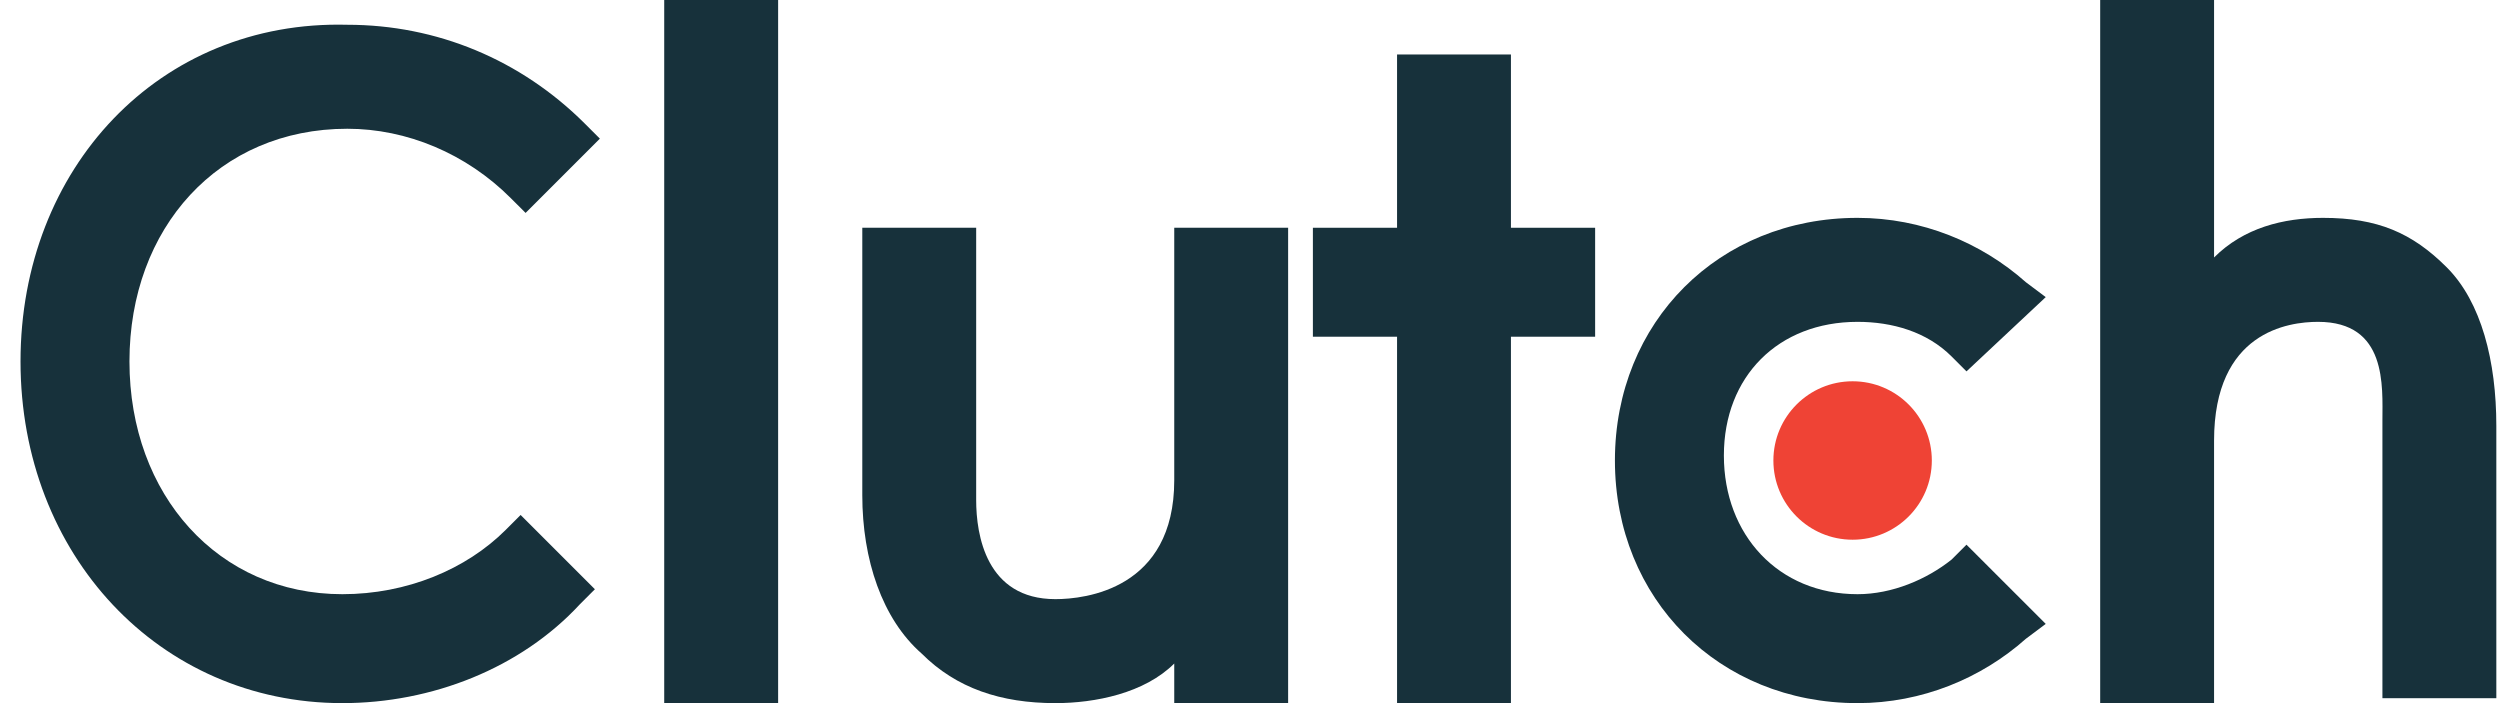
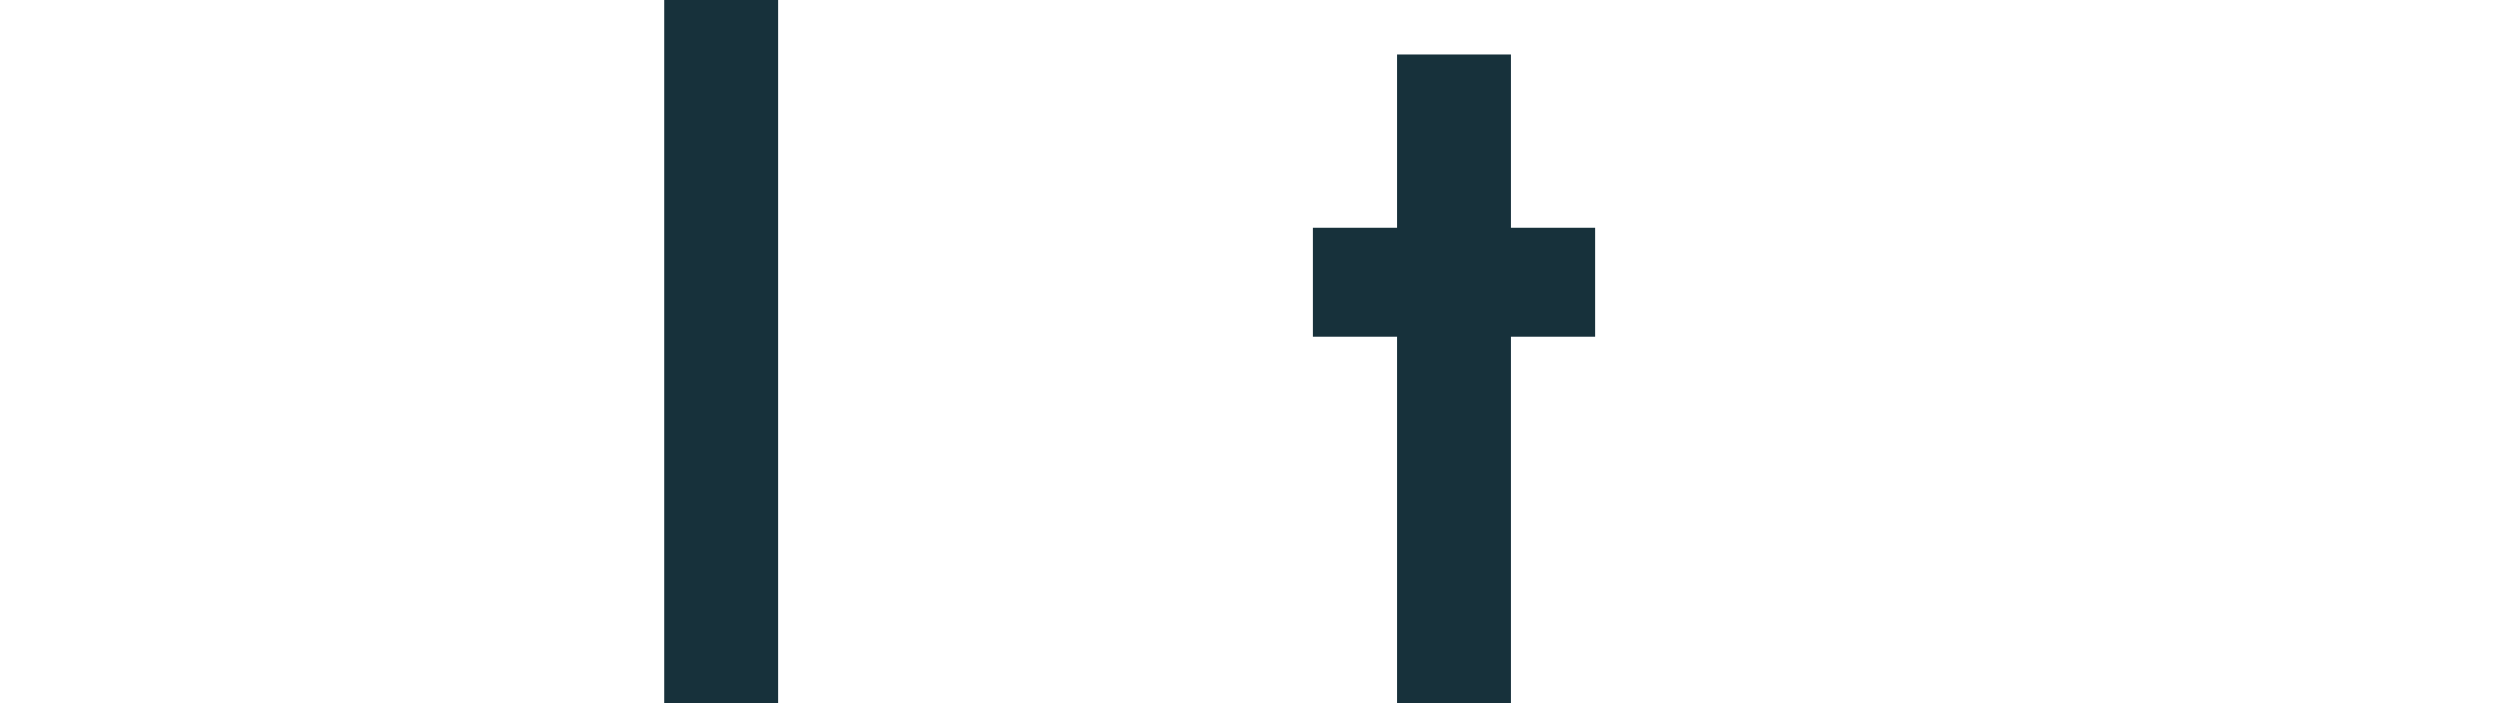
<svg xmlns="http://www.w3.org/2000/svg" width="96" height="27" viewBox="0 0 96 27" fill="none">
  <path d="M25.506 0H29.88V27H25.506V0Z" fill="#17313B" />
-   <path d="M45.091 18.444C45.091 22.627 41.668 23.007 40.528 23.007C37.866 23.007 37.485 20.535 37.485 19.204V8.746H33.112V19.014C33.112 21.486 33.873 23.768 35.394 25.099C36.725 26.43 38.436 27 40.528 27C42.049 27 43.95 26.62 45.091 25.479V27H49.464V8.746H45.091V18.444Z" fill="#17313B" />
  <path d="M58.02 2.092H53.647V8.746H50.415V12.93H53.647V27H58.02V12.93H61.253V8.746H58.02V2.092Z" fill="#17313B" />
-   <path d="M74.943 21.486C73.992 22.247 72.661 22.817 71.33 22.817C68.288 22.817 66.197 20.535 66.197 17.493C66.197 14.451 68.288 12.359 71.33 12.359C72.661 12.359 73.992 12.739 74.943 13.69L75.513 14.261L78.556 11.409L77.795 10.838C76.084 9.317 73.802 8.366 71.33 8.366C66.006 8.366 62.013 12.359 62.013 17.683C62.013 23.007 66.006 27 71.33 27C73.802 27 76.084 26.049 77.795 24.528L78.556 23.958L75.513 20.916L74.943 21.486Z" fill="#17313B" />
-   <path d="M93.957 10.268C92.626 8.937 91.295 8.366 89.204 8.366C87.682 8.366 86.161 8.746 85.02 9.887V0H80.647V27H85.02V16.922C85.02 12.739 87.873 12.359 89.013 12.359C91.675 12.359 91.485 14.831 91.485 16.162V26.81H95.859V16.352C95.859 13.88 95.288 11.599 93.957 10.268Z" fill="#17313B" />
-   <path d="M71.14 20.725C72.82 20.725 74.182 19.363 74.182 17.683C74.182 16.003 72.82 14.641 71.14 14.641C69.46 14.641 68.098 16.003 68.098 17.683C68.098 19.363 69.46 20.725 71.14 20.725Z" fill="#EF4335" />
-   <path d="M19.422 20.345C17.901 21.866 15.619 22.817 13.147 22.817C8.394 22.817 4.971 19.014 4.971 13.88C4.971 8.746 8.394 4.944 13.337 4.944C15.619 4.944 17.901 5.894 19.612 7.606L20.183 8.176L23.035 5.324L22.464 4.753C19.992 2.282 16.76 0.951 13.337 0.951C6.112 0.761 0.788 6.465 0.788 13.88C0.788 21.296 6.112 27 13.147 27C16.57 27 19.992 25.669 22.274 23.197L22.844 22.627L19.992 19.775L19.422 20.345Z" fill="#17313B" />
</svg>